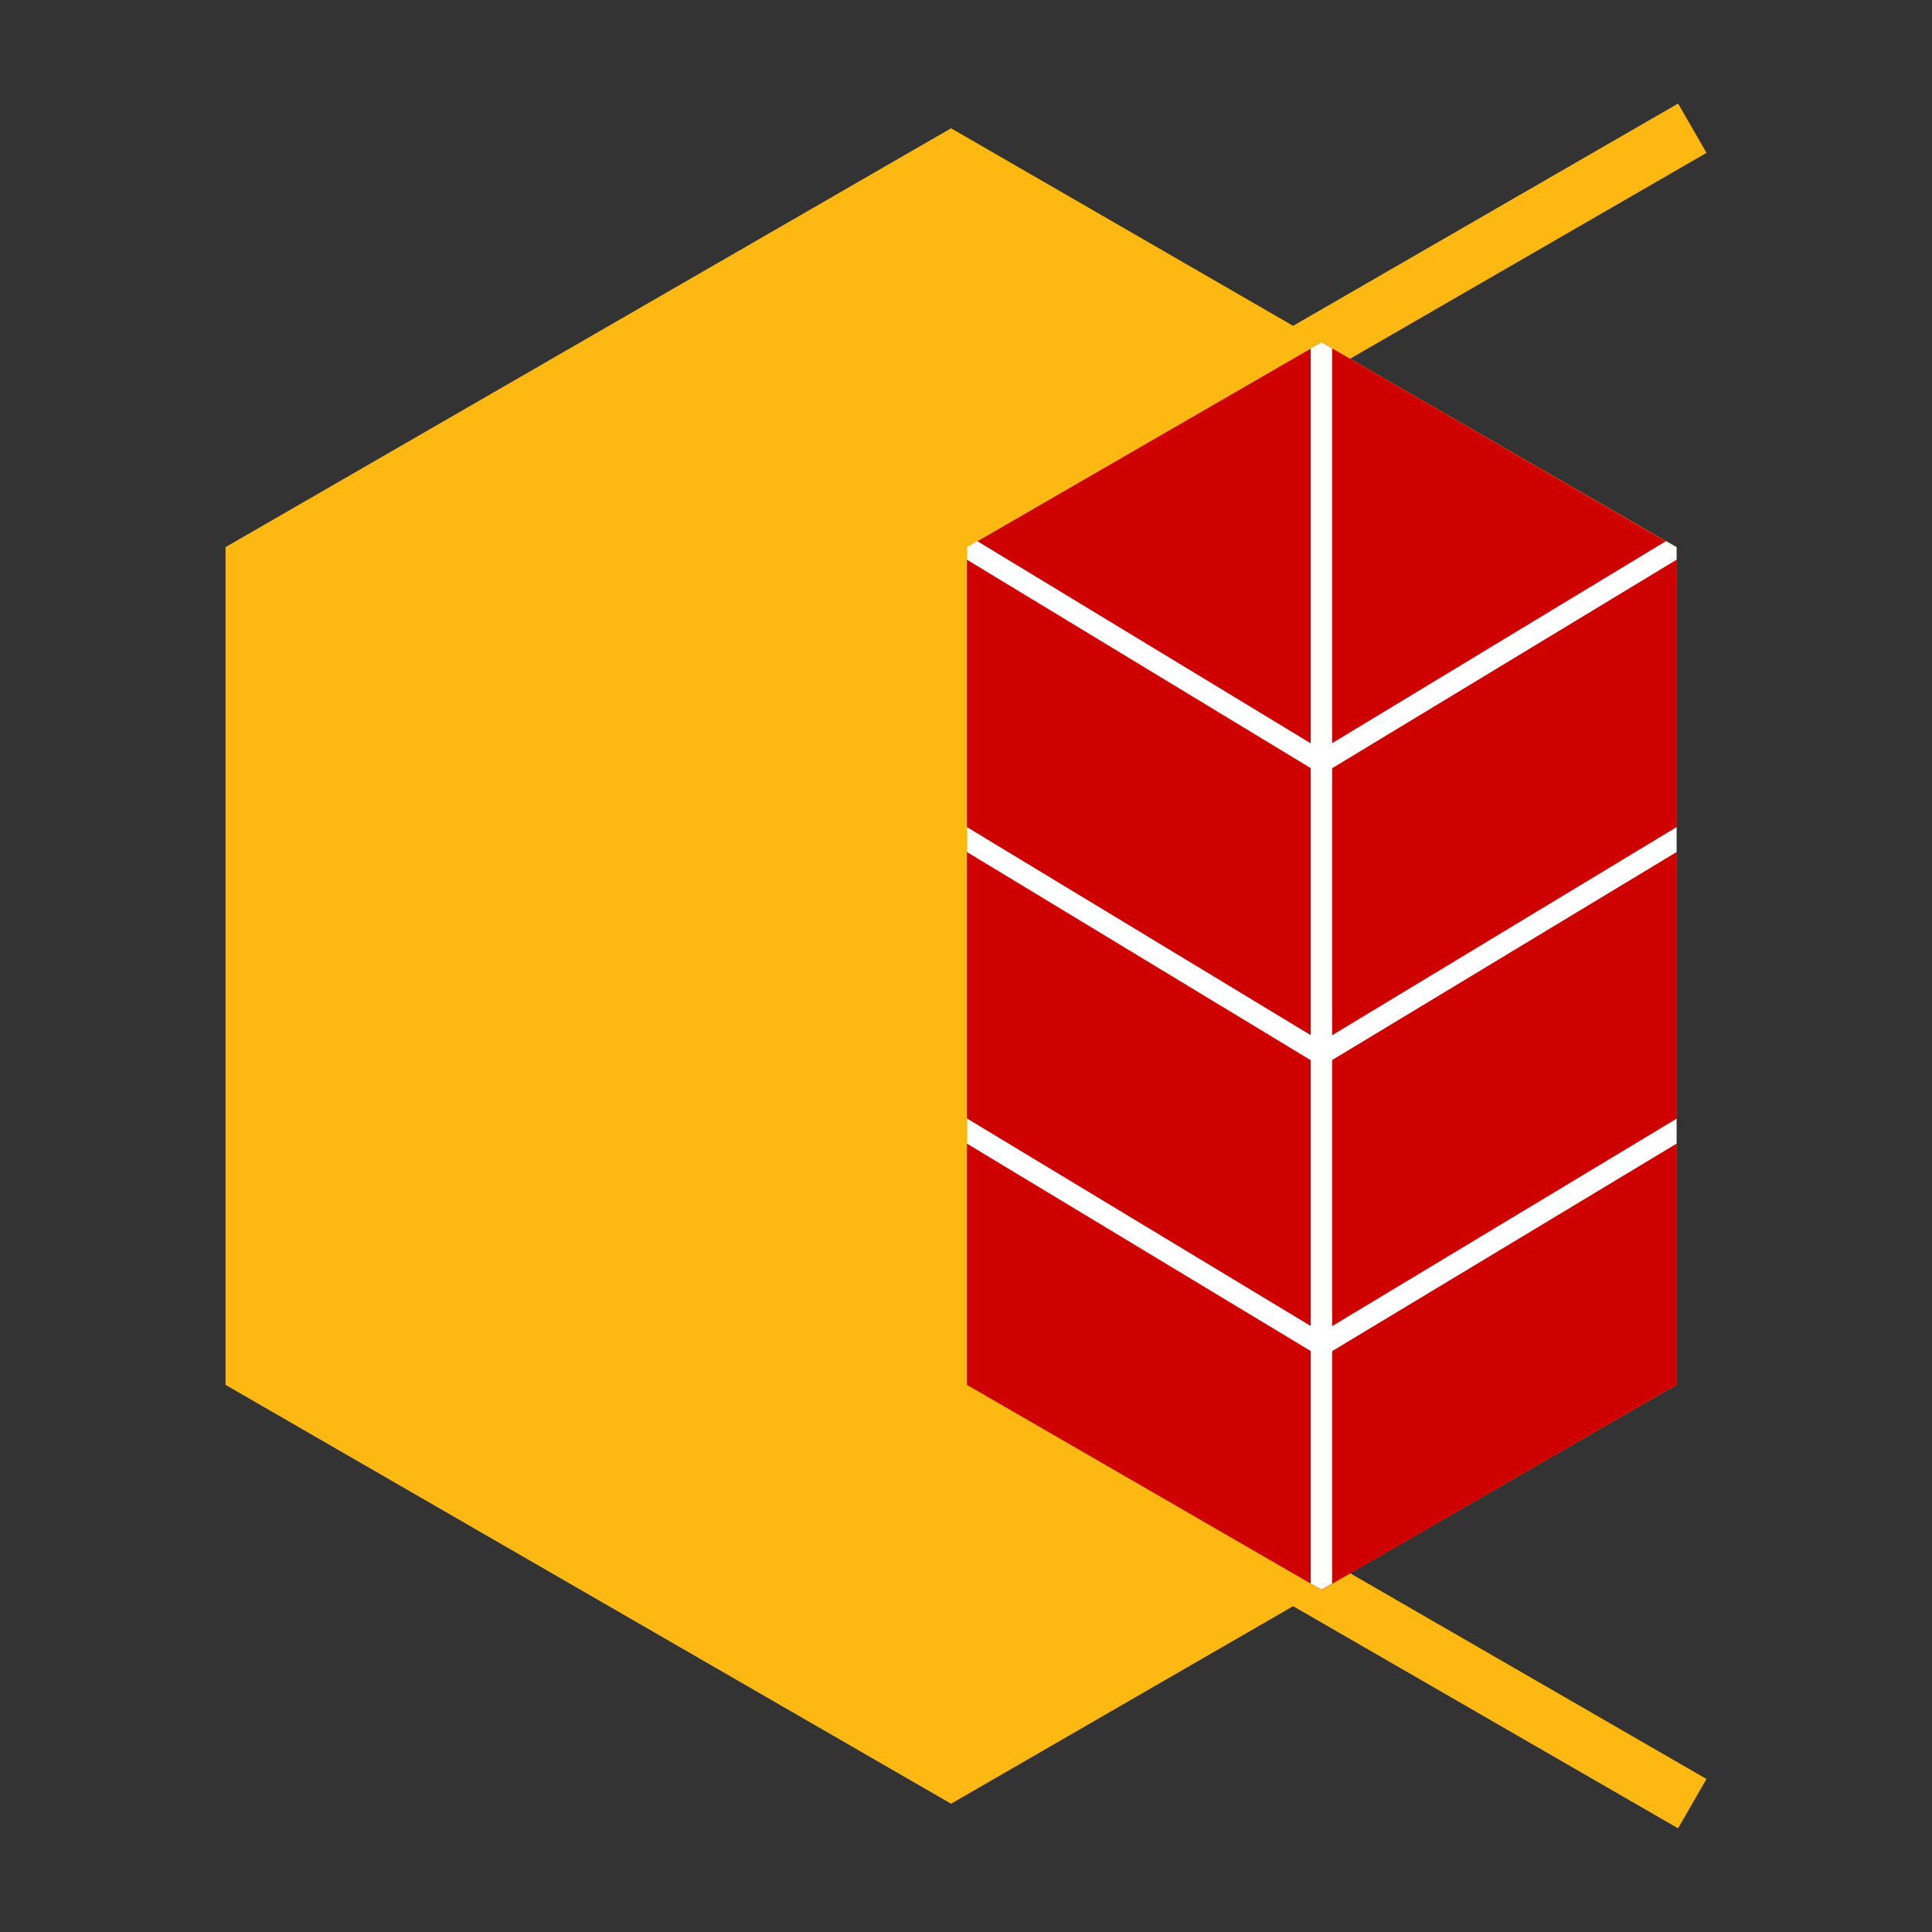
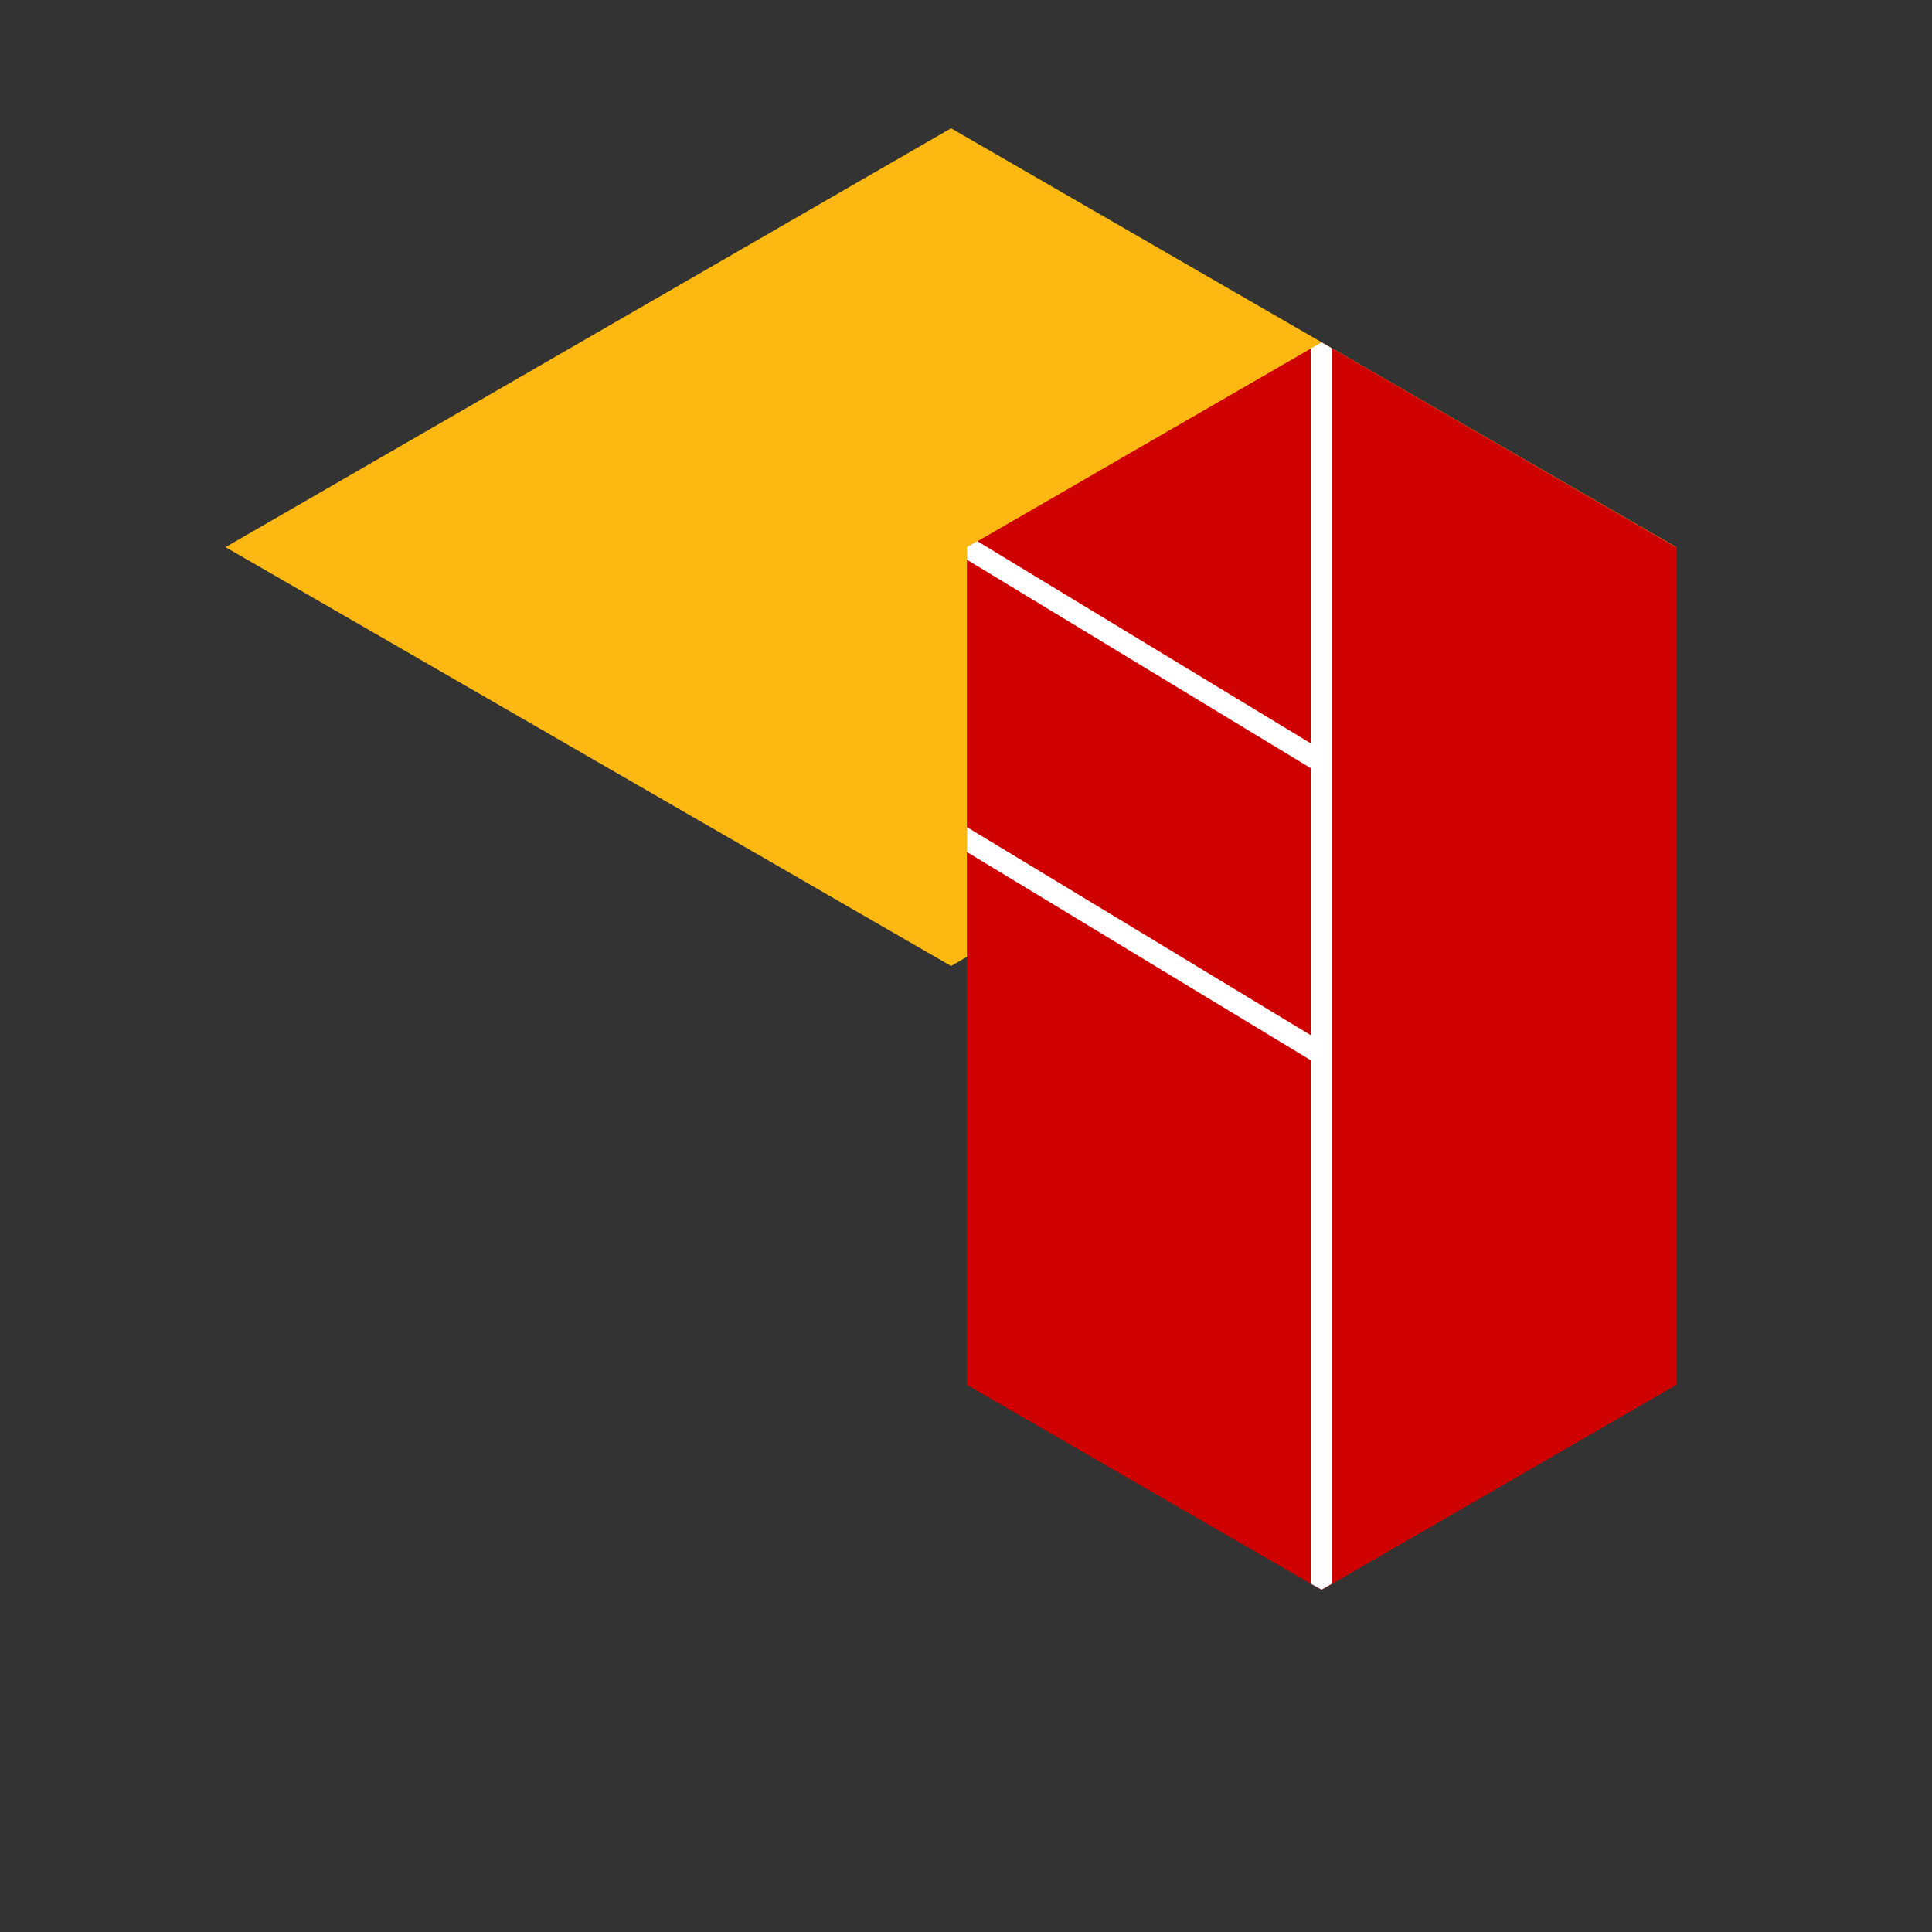
<svg xmlns="http://www.w3.org/2000/svg" width="40" height="40" preserveAspectRatio="xMidYMid" version="1.0" viewBox="0 0 30 30" zoomAndPan="magnify">
  <rect x="0" y="0" width="30" height="30" fill="#333333" stroke="none" />
  <defs>
    <clipPath id="19ec950aad">
-       <path d="m17 0.996h13v26.855h-13z" />
-     </clipPath>
+       </clipPath>
    <clipPath id="c1a591cbfa">
      <path d="m6 1h24v26.852h-24z" />
    </clipPath>
  </defs>
  <g transform="translate(-3.209 .613)">
    <g clip-path="url(#19ec950aad)">
      <path d="m29.266 27.777-11.488-6.629v-13.52l11.488-6.633 0.441 0.766-11.043 6.379v12.496l11.043 6.375z" fill="#fdb912" />
    </g>
    <g clip-path="url(#c1a591cbfa)">
-       <path d="m6.711 7.883 11.266-6.504 11.262 6.504v13.008l-11.262 6.504-11.266-6.504z" fill="#fdb912" />
+       <path d="m6.711 7.883 11.266-6.504 11.262 6.504l-11.262 6.504-11.266-6.504z" fill="#fdb912" />
    </g>
    <path d="m18.223 20.891 5.508 3.184 5.508-3.184v-13.004l-5.508-3.184-5.508 3.184z" fill="#cf0000" />
    <g fill="#fff">
      <path d="m18.223 7.883v0.195l5.418 3.285 0.172-0.281-5.43-3.293z" />
-       <path d="m23.645 11.078 0.172 0.285 5.426-3.285v-0.195l-0.164-0.094z" />
      <path d="m18.223 12.617 5.418 3.281 0.172-0.285-5.59-3.383z" />
-       <path d="m23.645 15.613 0.172 0.281 5.426-3.277v-0.387z" />
-       <path d="m18.223 17.145 5.418 3.269 0.172-0.285-5.59-3.375z" />
-       <path d="m23.645 20.129 0.172 0.285 5.426-3.269v-0.387z" />
      <path d="m23.562 4.797v19.18l0.168 0.094 0.164-0.094v-19.18l-0.164-0.094z" />
    </g>
  </g>
</svg>